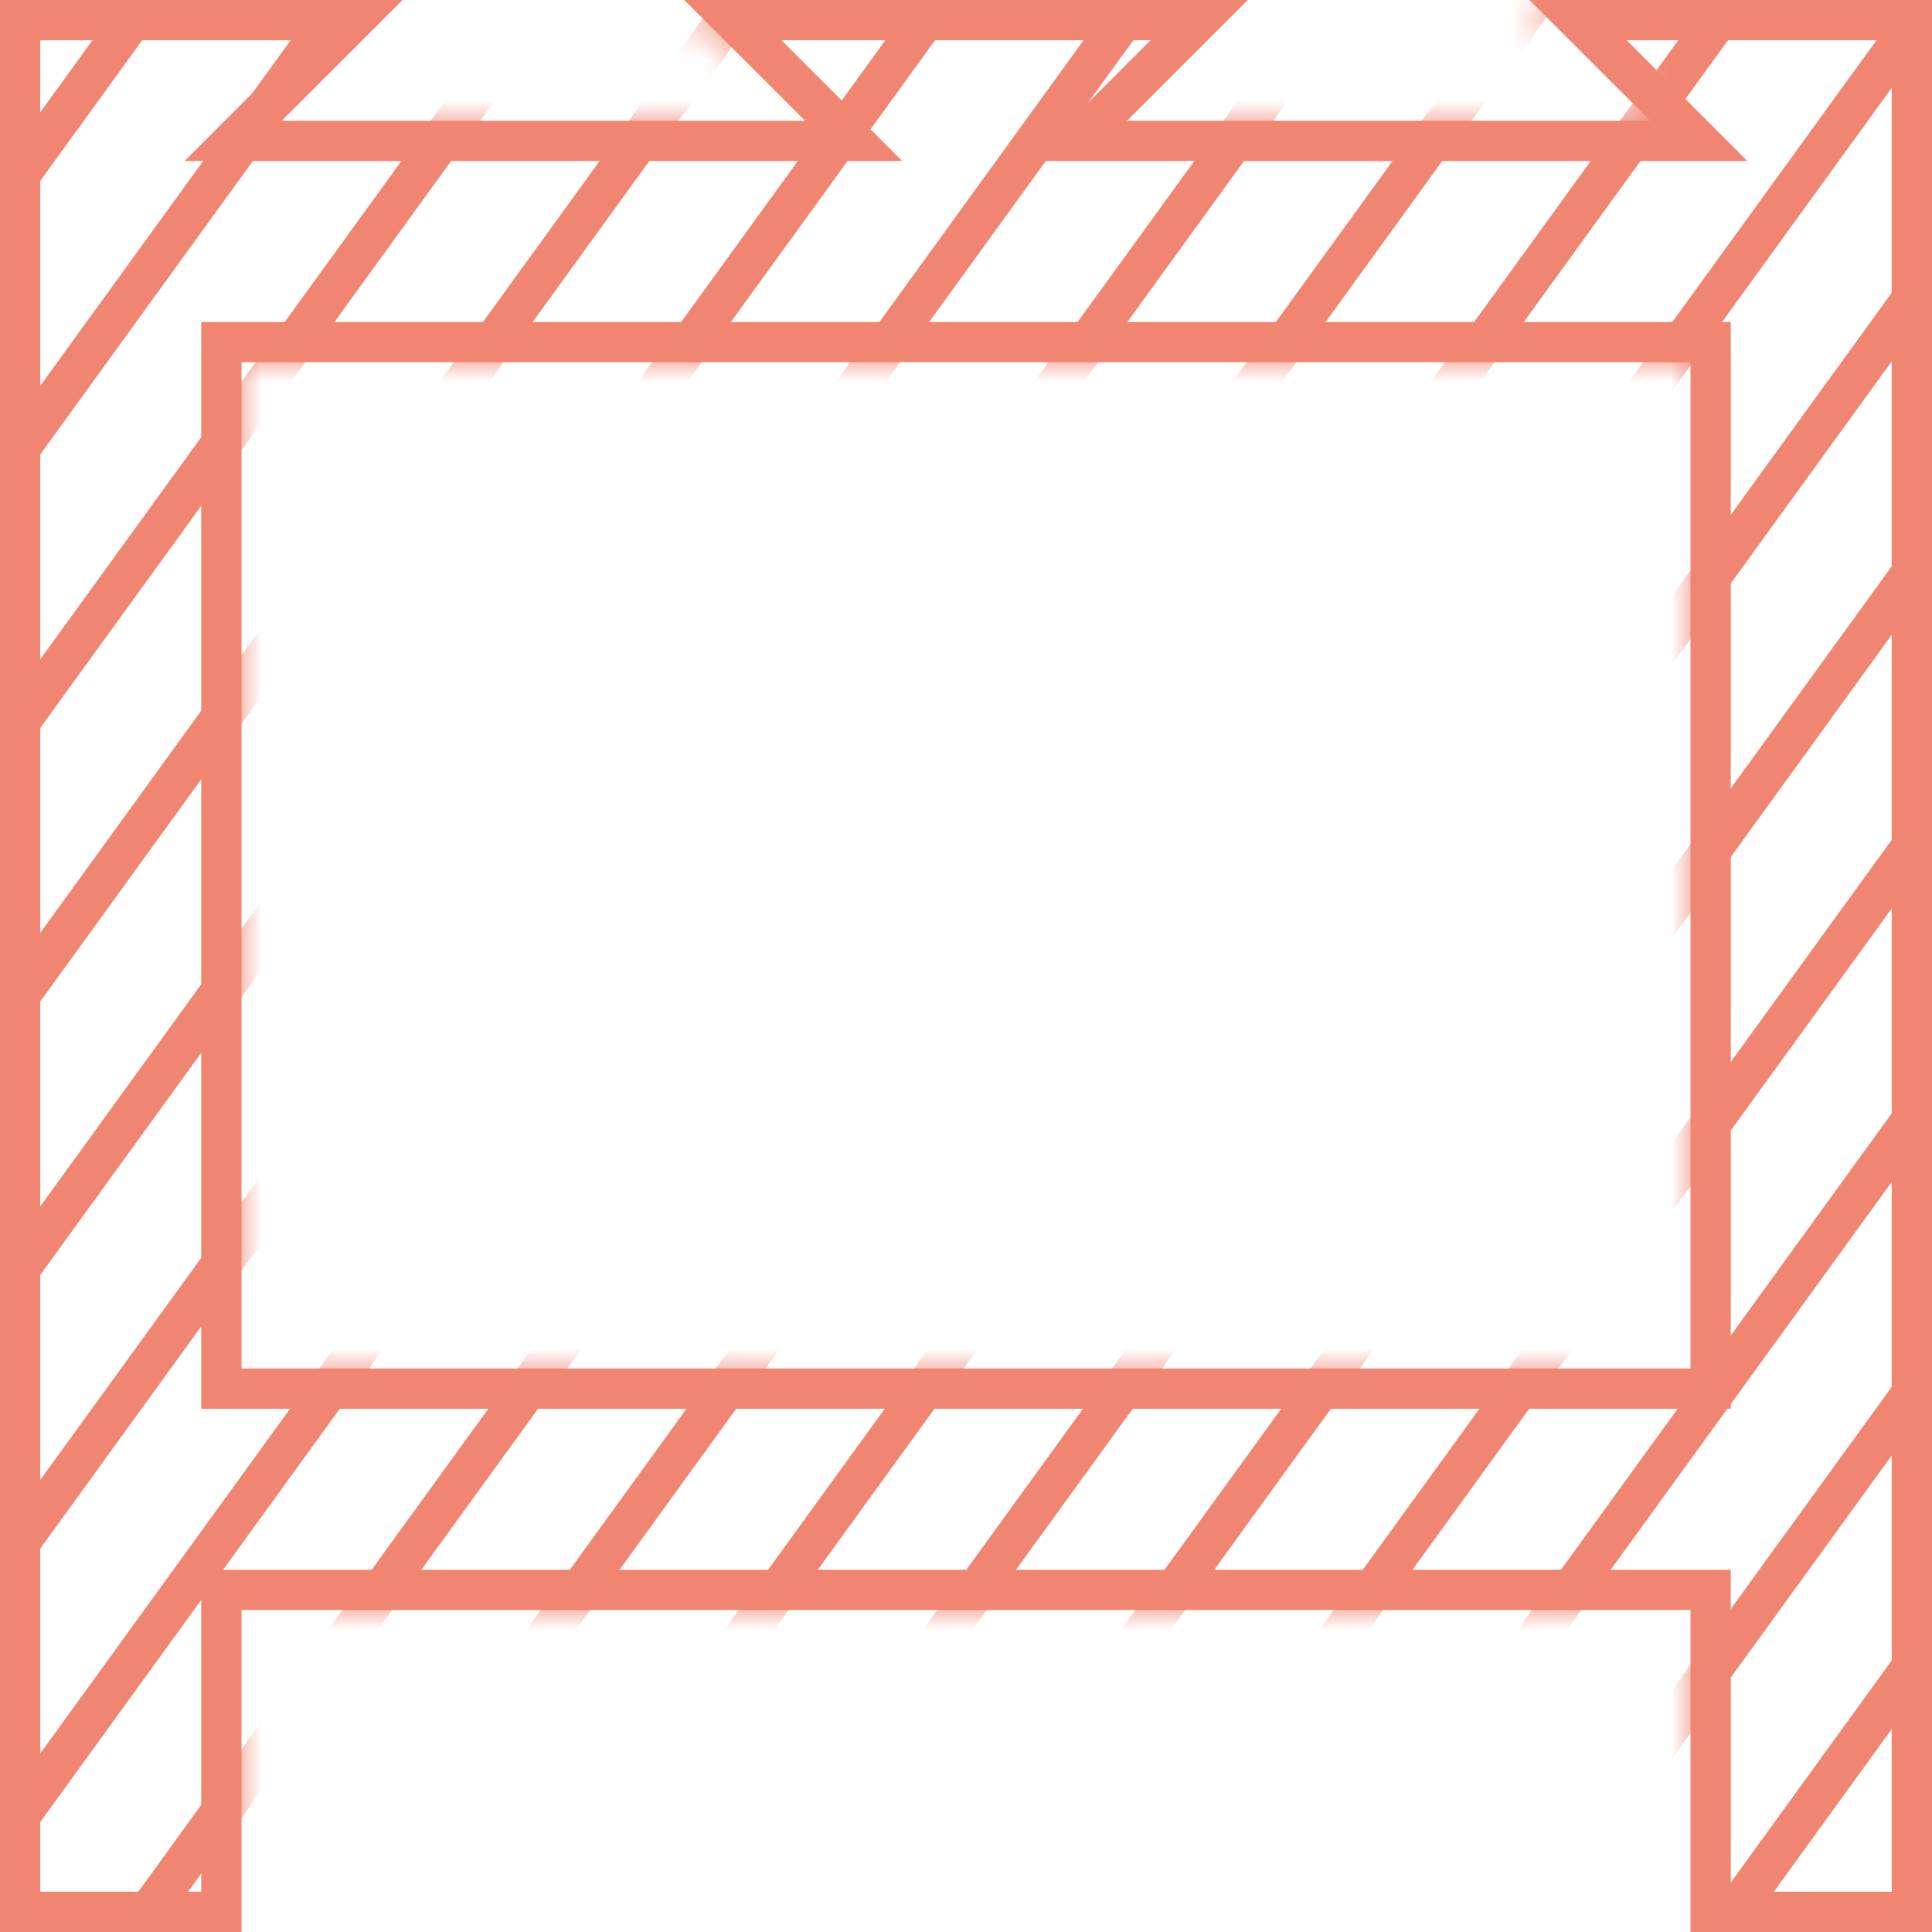
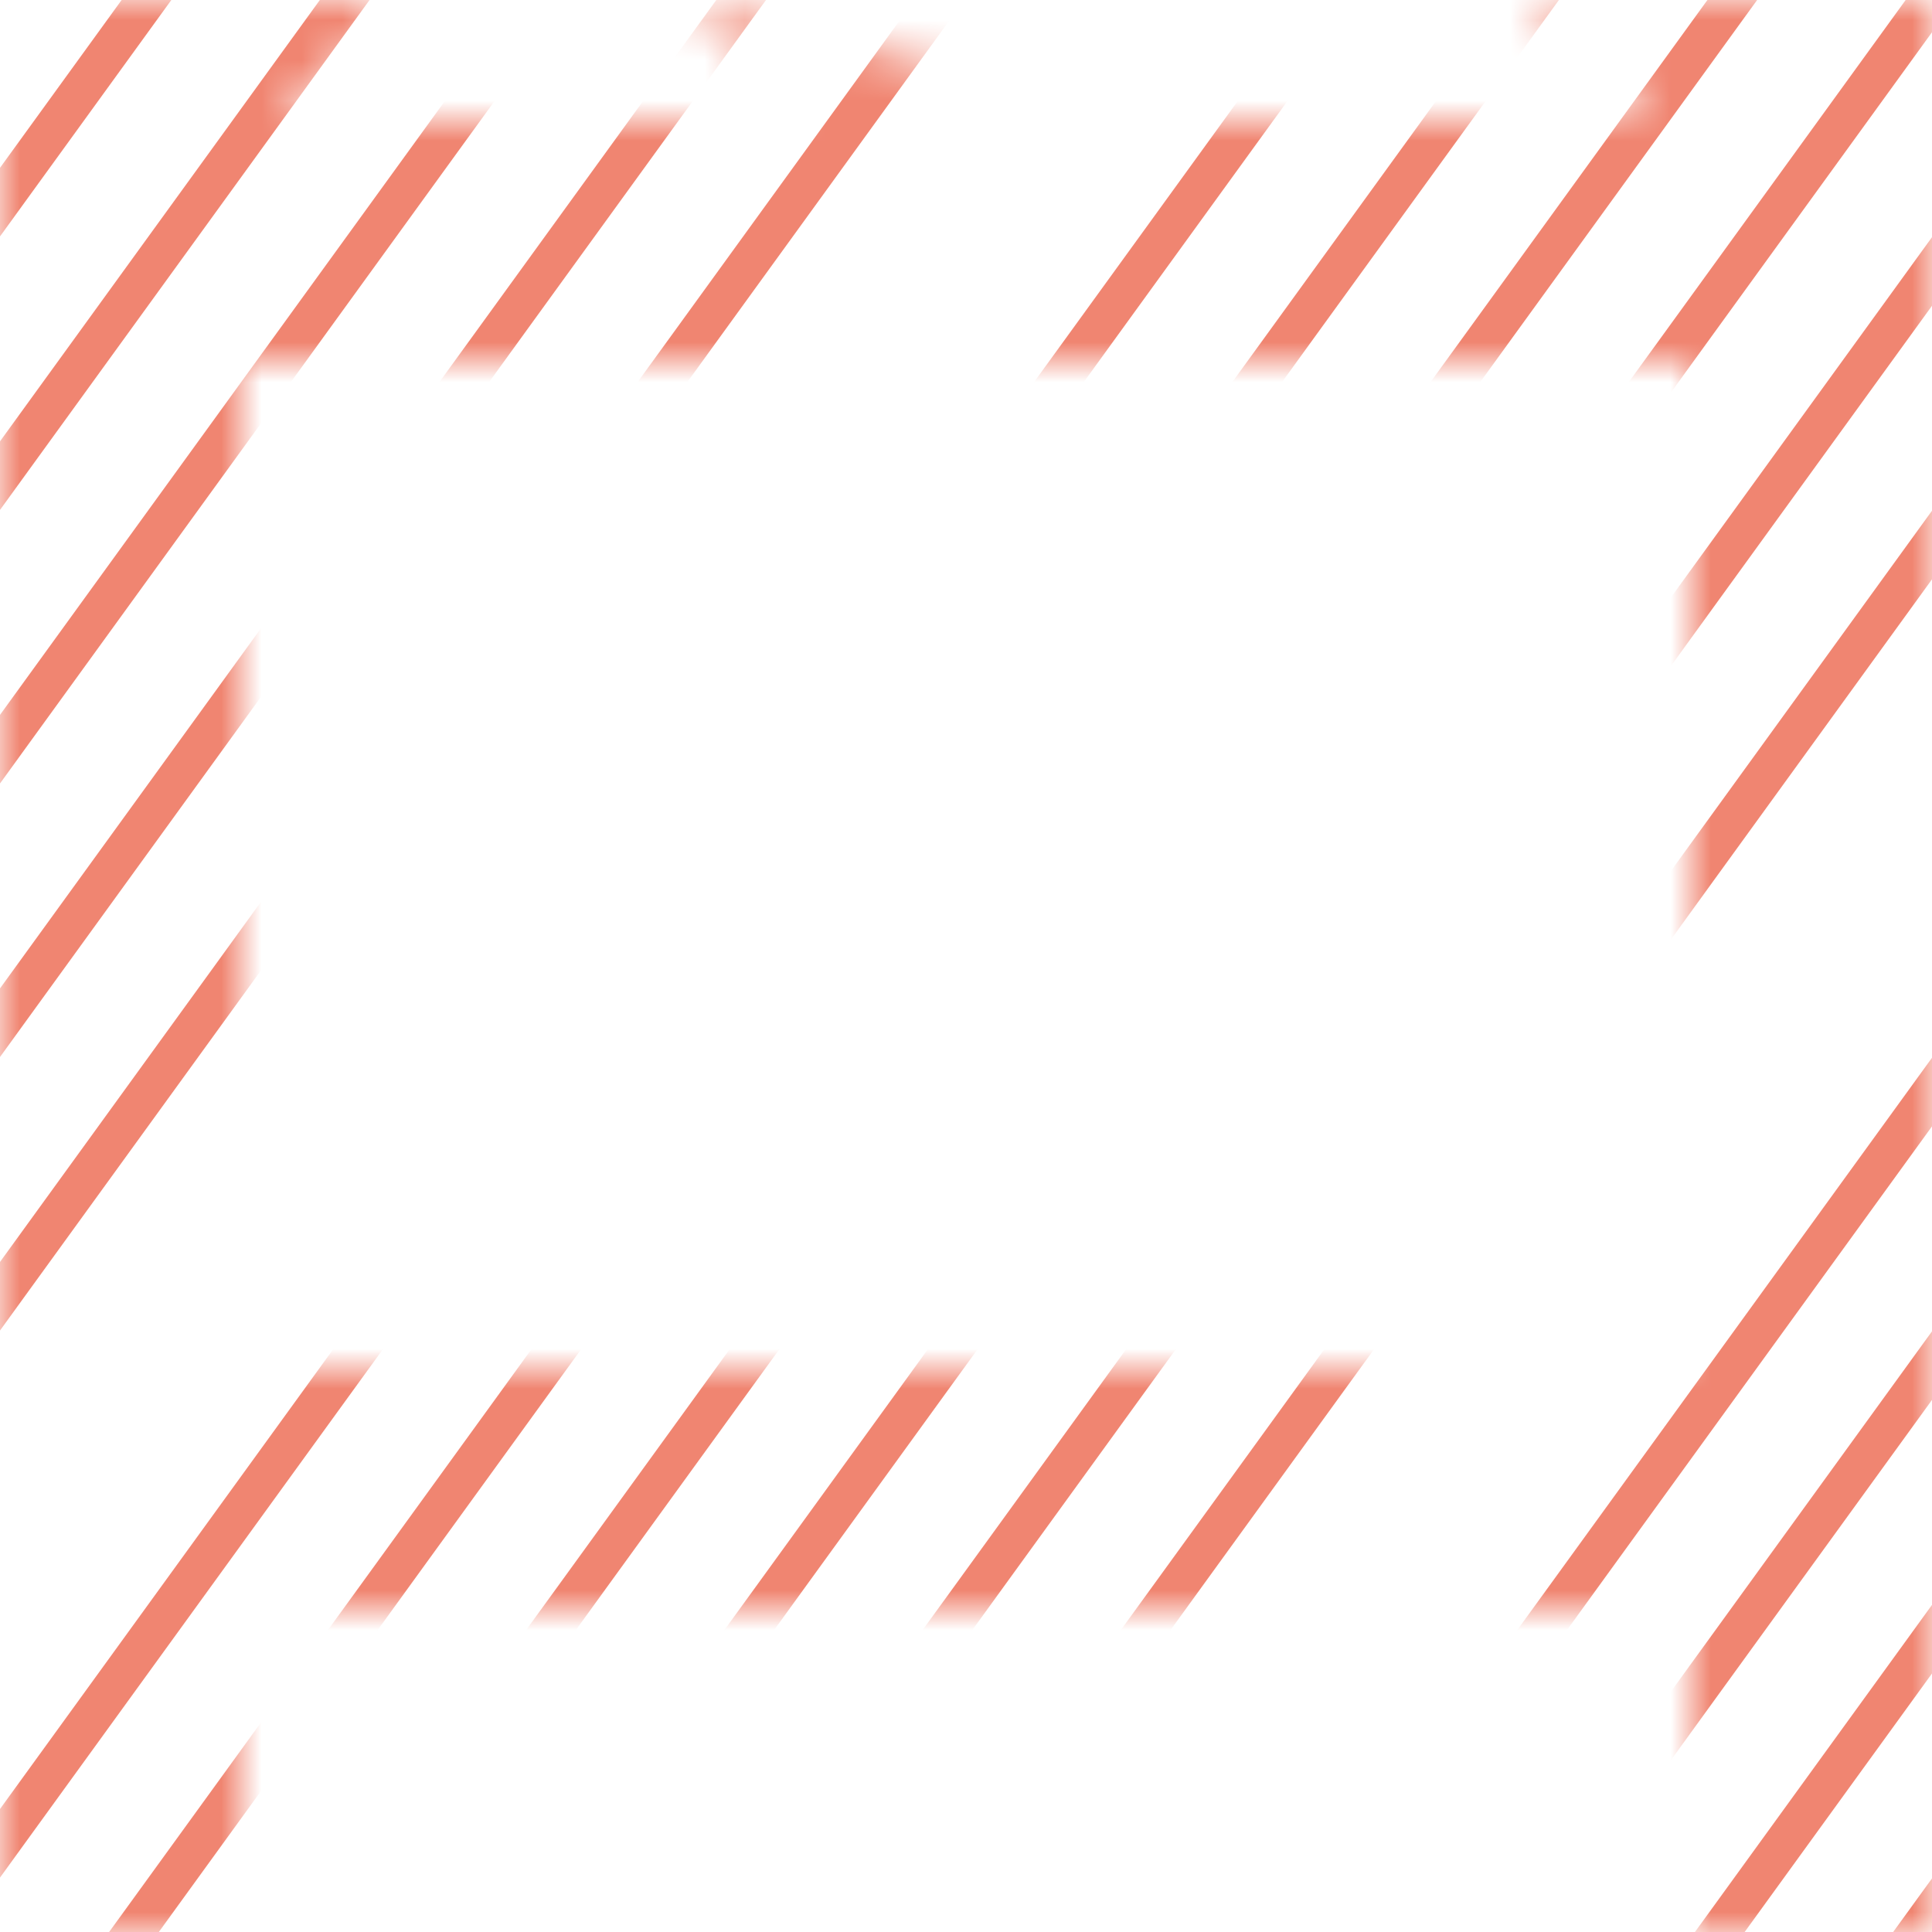
<svg xmlns="http://www.w3.org/2000/svg" width="48" height="48" viewBox="0 0 48 48" fill="none">
  <mask id="mask0_4991_16500" style="mask-type:alpha" maskUnits="userSpaceOnUse" x="0" y="0" width="48" height="48">
-     <path fill-rule="evenodd" clip-rule="evenodd" d="M0 48V0H10L7 3H20L17 0H31L28 3H41L38 0H48V48H42V40H6V48H0ZM42 9H6V34H42V9Z" fill="white" />
+     <path fill-rule="evenodd" clip-rule="evenodd" d="M0 48V0H10L7 3H20L17 0L28 3H41L38 0H48V48H42V40H6V48H0ZM42 9H6V34H42V9Z" fill="white" />
  </mask>
  <g mask="url(#mask0_4991_16500)">
    <line x1="-52.392" y1="70.521" x2="0.421" y2="-2.355" stroke="#F08571" />
    <line x1="-46.822" y1="69.632" x2="5.99" y2="-3.244" stroke="#F08571" />
    <line x1="-41.254" y1="68.743" x2="11.559" y2="-4.133" stroke="#F08571" />
    <line x1="-35.684" y1="67.854" x2="17.128" y2="-5.022" stroke="#F08571" />
    <line x1="-30.115" y1="66.965" x2="22.697" y2="-5.911" stroke="#F08571" />
    <line x1="-24.546" y1="66.076" x2="28.266" y2="-6.8" stroke="#F08571" />
-     <line x1="-18.977" y1="65.187" x2="33.836" y2="-7.689" stroke="#F08571" />
    <line x1="-13.408" y1="64.298" x2="39.404" y2="-8.578" stroke="#F08571" />
    <line x1="-7.838" y1="63.409" x2="44.974" y2="-9.467" stroke="#F08571" />
    <line x1="-2.27" y1="62.52" x2="50.543" y2="-10.356" stroke="#F08571" />
    <line x1="3.3" y1="61.631" x2="56.112" y2="-11.245" stroke="#F08571" />
    <line x1="8.869" y1="60.742" x2="61.681" y2="-12.134" stroke="#F08571" />
    <line x1="14.438" y1="59.853" x2="67.25" y2="-13.023" stroke="#F08571" />
-     <line x1="20.007" y1="58.964" x2="72.82" y2="-13.912" stroke="#F08571" />
    <line x1="25.576" y1="58.075" x2="78.388" y2="-14.801" stroke="#F08571" />
    <line x1="31.145" y1="57.186" x2="83.958" y2="-15.69" stroke="#F08571" />
    <line x1="36.715" y1="56.297" x2="89.527" y2="-16.579" stroke="#F08571" />
    <line x1="42.284" y1="55.408" x2="95.096" y2="-17.468" stroke="#F08571" />
  </g>
-   <path d="M20.354 2.646L18.207 0.5H29.793L27.646 2.646L26.793 3.5H28H41H42.207L41.354 2.646L39.207 0.5H47.5V47.5H42.5V40V39.5H42H6H5.5V40V47.5H0.5V0.5H8.793L6.646 2.646L5.793 3.5H7H20H21.207L20.354 2.646ZM42.5 9V8.5H42H6H5.5V9V34V34.5H6H42H42.5V34V9Z" stroke="#F08571" />
</svg>